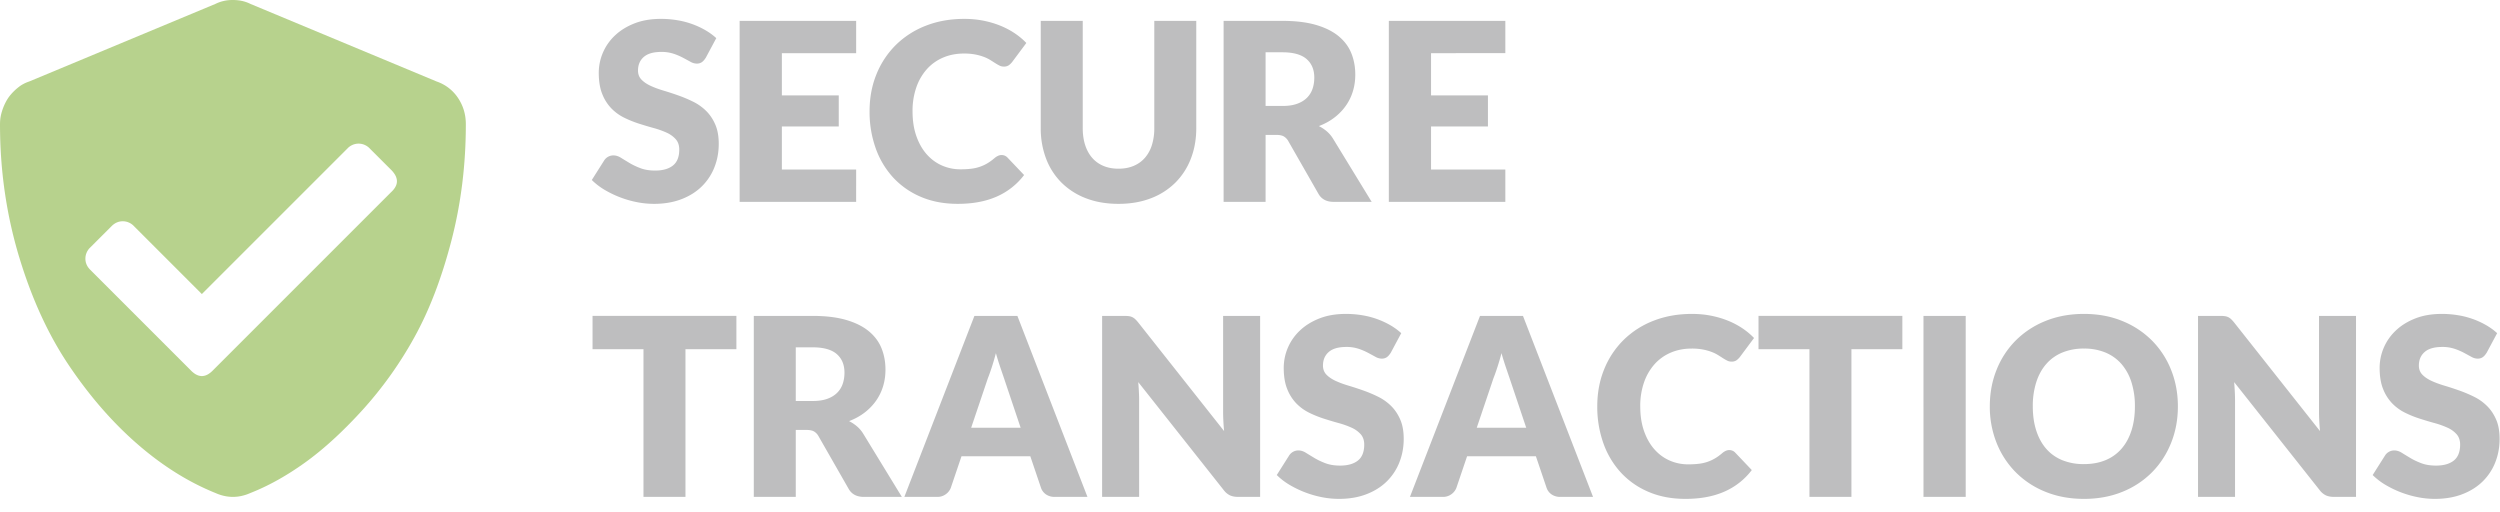
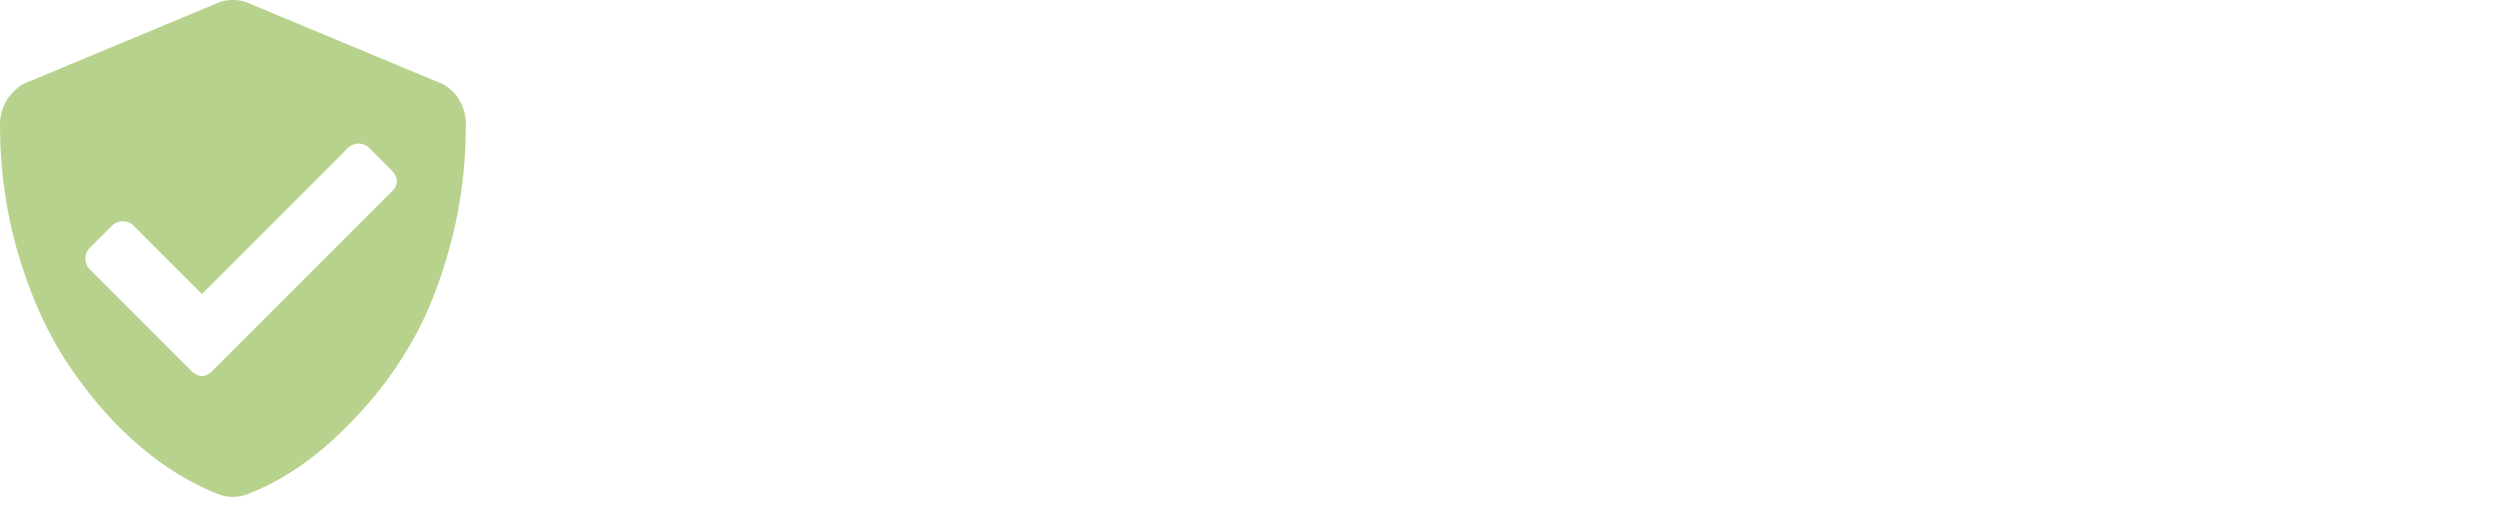
<svg xmlns="http://www.w3.org/2000/svg" width="161" height="33">
  <g fill="none" opacity=".5">
-     <path d="M45.456 3.712c-.08.128-.164.224-.252.288a.564.564 0 0 1-.34.096.832.832 0 0 1-.396-.116 72.383 72.383 0 0 0-.48-.26 3.983 3.983 0 0 0-.612-.26 2.449 2.449 0 0 0-.784-.116c-.507 0-.884.108-1.132.324-.248.216-.372.508-.372.876 0 .235.075.43.224.584.15.155.345.288.588.4.243.112.52.215.832.308.312.093.63.197.956.312.325.115.644.25.956.404.312.155.59.352.832.592.243.24.439.532.588.876.15.344.224.759.224 1.244 0 .539-.093 1.043-.28 1.512a3.54 3.54 0 0 1-.812 1.228c-.355.35-.792.624-1.312.824-.52.2-1.11.3-1.772.3a5.68 5.68 0 0 1-1.108-.112 6.58 6.58 0 0 1-2.084-.8 4.215 4.215 0 0 1-.808-.624l.8-1.264a.703.703 0 0 1 .592-.32c.16 0 .321.05.484.152.163.101.347.213.552.336.205.123.441.235.708.336.267.101.581.152.944.152.49 0 .872-.108 1.144-.324.272-.216.408-.559.408-1.028 0-.272-.075-.493-.224-.664a1.73 1.73 0 0 0-.588-.424 5.418 5.418 0 0 0-.828-.296c-.31-.085-.627-.18-.952-.284a6.965 6.965 0 0 1-.952-.384 3.004 3.004 0 0 1-.828-.6 2.808 2.808 0 0 1-.588-.928c-.15-.37-.224-.828-.224-1.372a3.304 3.304 0 0 1 1.04-2.392c.341-.325.76-.585 1.256-.78.496-.195 1.064-.292 1.704-.292.357 0 .705.028 1.044.084a5.352 5.352 0 0 1 1.816.64c.264.152.5.324.708.516l-.672 1.256zm9.68-2.368v2.08h-4.784v2.72h3.664v2h-3.664v2.776h4.784V13h-7.504V1.344h7.504zm9.368 8.64a.522.522 0 0 1 .376.16l1.072 1.128a4.45 4.45 0 0 1-1.764 1.388c-.707.312-1.543.468-2.508.468-.885 0-1.679-.15-2.38-.452a5.15 5.15 0 0 1-1.784-1.248 5.496 5.496 0 0 1-1.124-1.888A6.972 6.972 0 0 1 56 7.168c0-.87.15-1.668.448-2.396A5.588 5.588 0 0 1 57.7 2.888a5.647 5.647 0 0 1 1.924-1.232c.747-.293 1.57-.44 2.472-.44.437 0 .85.039 1.236.116.387.077.748.184 1.084.32a5.1 5.1 0 0 1 .928.488c.283.19.533.399.752.628l-.912 1.224a1.161 1.161 0 0 1-.208.204.541.541 0 0 1-.336.092.6.6 0 0 1-.272-.064 3.007 3.007 0 0 1-.272-.156 47.984 47.984 0 0 0-.316-.2 2.425 2.425 0 0 0-.408-.2 3.372 3.372 0 0 0-.552-.156 3.767 3.767 0 0 0-.74-.064c-.49 0-.939.087-1.344.26a2.947 2.947 0 0 0-1.044.744 3.45 3.45 0 0 0-.68 1.172 4.598 4.598 0 0 0-.244 1.544c0 .597.081 1.128.244 1.592.163.464.384.855.664 1.172.28.317.607.559.98.724a2.93 2.93 0 0 0 1.2.248c.245 0 .47-.012.672-.036a2.609 2.609 0 0 0 1.06-.352c.157-.093.316-.21.476-.348a.946.946 0 0 1 .208-.132.545.545 0 0 1 .232-.052zm7.528.88c.363 0 .687-.06.972-.18.285-.12.527-.292.724-.516a2.28 2.28 0 0 0 .452-.82 3.58 3.58 0 0 0 .156-1.1V1.344h2.704v6.904c0 .715-.116 1.37-.348 1.968a4.415 4.415 0 0 1-.996 1.544 4.494 4.494 0 0 1-1.576 1.008c-.619.24-1.315.36-2.088.36-.779 0-1.477-.12-2.096-.36a4.494 4.494 0 0 1-1.576-1.008 4.368 4.368 0 0 1-.992-1.544 5.448 5.448 0 0 1-.344-1.968V1.344h2.704V8.24c0 .41.052.777.156 1.1.104.323.255.597.452.824.197.227.439.4.724.52s.61.18.972.18zm9.472-2.176V13H78.8V1.344h3.792c.843 0 1.561.087 2.156.26.595.173 1.08.415 1.456.724.376.31.65.675.82 1.096.17.421.256.88.256 1.376 0 .379-.05.736-.152 1.072a3.246 3.246 0 0 1-.452.932c-.2.285-.445.54-.736.764-.29.224-.625.408-1.004.552.181.09.35.203.508.336a2 2 0 0 1 .412.488L88.336 13h-2.448c-.453 0-.779-.17-.976-.512l-1.936-3.384a.815.815 0 0 0-.3-.32c-.115-.064-.276-.096-.484-.096h-.688zm0-1.864h1.088c.368 0 .681-.047.94-.14.259-.093.47-.223.636-.388.165-.165.285-.359.36-.58.075-.221.112-.46.112-.716 0-.512-.167-.912-.5-1.2-.333-.288-.85-.432-1.548-.432h-1.088v3.456zm15.44-5.48v2.08H92.16v2.72h3.664v2H92.16v2.776h4.784V13H89.44V1.344h7.504zm-49.52 19v2.144h-3.28V32H41.44v-9.512h-3.28v-2.144h9.264zm3.824 7.344V32h-2.704V20.344h3.792c.843 0 1.561.087 2.156.26.595.173 1.08.415 1.456.724.376.31.65.675.82 1.096.17.421.256.88.256 1.376 0 .379-.05.736-.152 1.072a3.246 3.246 0 0 1-.452.932c-.2.285-.445.54-.736.764-.29.224-.625.408-1.004.552.181.09.35.203.508.336a2 2 0 0 1 .412.488L58.08 32h-2.448c-.453 0-.779-.17-.976-.512l-1.936-3.384a.815.815 0 0 0-.3-.32c-.115-.064-.276-.096-.484-.096h-.688zm0-1.864h1.088c.368 0 .681-.047.94-.14.259-.093.47-.223.636-.388.165-.165.285-.359.36-.58.075-.221.112-.46.112-.716 0-.512-.167-.912-.5-1.2-.333-.288-.85-.432-1.548-.432h-1.088v3.456zM70.032 32h-2.096a.969.969 0 0 1-.58-.164.847.847 0 0 1-.316-.42l-.688-2.032H61.92l-.688 2.032a.9.9 0 0 1-.312.404.899.899 0 0 1-.568.18H58.24l4.512-11.656h2.768L70.032 32zm-7.488-4.456h3.184l-1.072-3.192-.244-.716a18.205 18.205 0 0 1-.276-.892 15.9 15.9 0 0 1-.264.904c-.09.277-.176.517-.256.72l-1.072 3.176zm9.856-7.2c.117 0 .216.005.296.016.08.01.152.03.216.06a.72.72 0 0 1 .184.124c.059.053.125.125.2.216l5.536 7a14.748 14.748 0 0 1-.048-.652c-.01-.21-.016-.41-.016-.596v-6.168h2.384V32h-1.408c-.208 0-.384-.032-.528-.096a1.13 1.13 0 0 1-.416-.352l-5.496-6.944c.016.203.03.401.04.596.01.195.016.377.016.548V32h-2.384V20.344H72.4zm17.168 2.368c-.08.128-.164.224-.252.288a.564.564 0 0 1-.34.096.832.832 0 0 1-.396-.116 72.385 72.385 0 0 0-.48-.26 3.983 3.983 0 0 0-.612-.26 2.449 2.449 0 0 0-.784-.116c-.507 0-.884.108-1.132.324-.248.216-.372.508-.372.876 0 .235.075.43.224.584.15.155.345.288.588.4.243.112.52.215.832.308.312.093.63.197.956.312.325.115.644.25.956.404.312.155.59.352.832.592.243.24.439.532.588.876.15.344.224.759.224 1.244 0 .539-.093 1.043-.28 1.512a3.54 3.54 0 0 1-.812 1.228c-.355.35-.792.624-1.312.824-.52.2-1.11.3-1.772.3a5.68 5.68 0 0 1-1.108-.112 6.58 6.58 0 0 1-2.084-.8 4.215 4.215 0 0 1-.808-.624l.8-1.264a.703.703 0 0 1 .592-.32c.16 0 .321.05.484.152.163.101.347.213.552.336.205.123.441.235.708.336.267.101.581.152.944.152.49 0 .872-.108 1.144-.324.272-.216.408-.559.408-1.028 0-.272-.075-.493-.224-.664a1.73 1.73 0 0 0-.588-.424 5.418 5.418 0 0 0-.828-.296c-.31-.085-.627-.18-.952-.284a6.965 6.965 0 0 1-.952-.384 3.004 3.004 0 0 1-.828-.6 2.808 2.808 0 0 1-.588-.928c-.15-.37-.224-.828-.224-1.372a3.304 3.304 0 0 1 1.04-2.392c.341-.325.76-.585 1.256-.78.496-.195 1.064-.292 1.704-.292.357 0 .705.028 1.044.084a5.352 5.352 0 0 1 1.816.64c.264.152.5.324.708.516l-.672 1.256zM102.592 32h-2.096a.969.969 0 0 1-.58-.164.847.847 0 0 1-.316-.42l-.688-2.032H94.48l-.688 2.032a.9.9 0 0 1-.312.404.899.899 0 0 1-.568.18H90.8l4.512-11.656h2.768L102.592 32zm-7.488-4.456h3.184l-1.072-3.192-.244-.716a18.205 18.205 0 0 1-.276-.892 15.9 15.9 0 0 1-.264.904c-.09.277-.176.517-.256.72l-1.072 3.176zm16.264 1.44a.522.522 0 0 1 .376.16l1.072 1.128a4.45 4.45 0 0 1-1.764 1.388c-.707.312-1.543.468-2.508.468-.885 0-1.679-.15-2.38-.452a5.15 5.15 0 0 1-1.784-1.248 5.496 5.496 0 0 1-1.124-1.888 6.972 6.972 0 0 1-.392-2.372c0-.87.15-1.668.448-2.396a5.588 5.588 0 0 1 1.252-1.884 5.647 5.647 0 0 1 1.924-1.232c.747-.293 1.57-.44 2.472-.44.437 0 .85.039 1.236.116.387.077.748.184 1.084.32a5.1 5.1 0 0 1 .928.488c.283.19.533.399.752.628l-.912 1.224a1.161 1.161 0 0 1-.208.204.541.541 0 0 1-.336.092.6.6 0 0 1-.272-.064 3.007 3.007 0 0 1-.272-.156 47.98 47.98 0 0 0-.316-.2 2.425 2.425 0 0 0-.408-.2 3.372 3.372 0 0 0-.552-.156 3.767 3.767 0 0 0-.74-.064c-.49 0-.939.087-1.344.26a2.947 2.947 0 0 0-1.044.744 3.45 3.45 0 0 0-.68 1.172 4.598 4.598 0 0 0-.244 1.544c0 .597.081 1.128.244 1.592.163.464.384.855.664 1.172.28.317.607.559.98.724a2.93 2.93 0 0 0 1.2.248c.245 0 .47-.012.672-.036a2.609 2.609 0 0 0 1.06-.352c.157-.093.316-.21.476-.348a.946.946 0 0 1 .208-.132.545.545 0 0 1 .232-.052zm11.144-8.64v2.144h-3.28V32h-2.704v-9.512h-3.28v-2.144h9.264zM126.592 32h-2.72V20.344h2.72V32zm13.664-5.832c0 .843-.145 1.627-.436 2.352-.29.725-.7 1.356-1.228 1.892a5.631 5.631 0 0 1-1.908 1.26c-.744.304-1.57.456-2.476.456-.907 0-1.733-.152-2.48-.456a5.666 5.666 0 0 1-1.916-1.26 5.638 5.638 0 0 1-1.232-1.892 6.264 6.264 0 0 1-.436-2.352c0-.843.145-1.627.436-2.352a5.595 5.595 0 0 1 1.232-1.888 5.696 5.696 0 0 1 1.916-1.256c.747-.304 1.573-.456 2.48-.456s1.732.153 2.476.46a5.71 5.71 0 0 1 1.908 1.26 5.625 5.625 0 0 1 1.228 1.888c.29.725.436 1.507.436 2.344zm-2.768 0a5.04 5.04 0 0 0-.224-1.556 3.295 3.295 0 0 0-.644-1.172 2.777 2.777 0 0 0-1.028-.736 3.538 3.538 0 0 0-1.384-.256 3.59 3.59 0 0 0-1.396.256 2.77 2.77 0 0 0-1.032.736c-.28.32-.495.71-.644 1.172a5.04 5.04 0 0 0-.224 1.556c0 .581.075 1.103.224 1.564.15.461.364.852.644 1.172.28.32.624.564 1.032.732a3.64 3.64 0 0 0 1.396.252c.517 0 .979-.084 1.384-.252a2.738 2.738 0 0 0 1.028-.732c.28-.32.495-.71.644-1.172.15-.461.224-.983.224-1.564zm5.488-5.824c.117 0 .216.005.296.016.08.01.152.03.216.06a.72.72 0 0 1 .184.124c.059.053.125.125.2.216l5.536 7a14.749 14.749 0 0 1-.048-.652c-.01-.21-.016-.41-.016-.596v-6.168h2.384V32h-1.408c-.208 0-.384-.032-.528-.096a1.13 1.13 0 0 1-.416-.352l-5.496-6.944c.016.203.03.401.04.596.01.195.016.377.016.548V32h-2.384V20.344h1.424zm17.168 2.368c-.08.128-.164.224-.252.288a.564.564 0 0 1-.34.096.832.832 0 0 1-.396-.116 72.374 72.374 0 0 0-.48-.26 3.983 3.983 0 0 0-.612-.26 2.449 2.449 0 0 0-.784-.116c-.507 0-.884.108-1.132.324-.248.216-.372.508-.372.876 0 .235.075.43.224.584.15.155.345.288.588.4.243.112.52.215.832.308.312.093.63.197.956.312.325.115.644.25.956.404.312.155.59.352.832.592.243.24.439.532.588.876.15.344.224.759.224 1.244 0 .539-.093 1.043-.28 1.512a3.54 3.54 0 0 1-.812 1.228c-.355.35-.792.624-1.312.824-.52.2-1.11.3-1.772.3a5.68 5.68 0 0 1-1.108-.112 6.58 6.58 0 0 1-2.084-.8 4.215 4.215 0 0 1-.808-.624l.8-1.264a.703.703 0 0 1 .592-.32c.16 0 .321.05.484.152.163.101.347.213.552.336.205.123.441.235.708.336.267.101.581.152.944.152.49 0 .872-.108 1.144-.324.272-.216.408-.559.408-1.028 0-.272-.075-.493-.224-.664a1.73 1.73 0 0 0-.588-.424 5.418 5.418 0 0 0-.828-.296c-.31-.085-.627-.18-.952-.284a6.965 6.965 0 0 1-.952-.384 3.004 3.004 0 0 1-.828-.6 2.808 2.808 0 0 1-.588-.928c-.15-.37-.224-.828-.224-1.372a3.304 3.304 0 0 1 1.04-2.392c.341-.325.76-.585 1.256-.78.496-.195 1.064-.292 1.704-.292.357 0 .705.028 1.044.084a5.352 5.352 0 0 1 1.816.64c.264.152.5.324.708.516l-.672 1.256z" fill="#7D7E80" />
    <path d="M28.125 5.25A2.695 2.695 0 0 1 29.5 6.313c.333.5.5 1.062.5 1.687 0 2.625-.312 5.135-.938 7.531-.625 2.396-1.416 4.459-2.375 6.188a24.75 24.75 0 0 1-3.343 4.687c-1.271 1.396-2.5 2.521-3.688 3.375-1.187.854-2.364 1.51-3.531 1.969-.75.333-1.5.333-2.25 0-1.75-.708-3.427-1.76-5.031-3.156C7.24 27.198 5.77 25.51 4.438 23.53c-1.334-1.979-2.407-4.323-3.22-7.031C.407 13.792 0 10.958 0 8c0-.25.031-.49.094-.719.062-.229.146-.448.25-.656.104-.208.229-.396.375-.563a3.59 3.59 0 0 1 .5-.468c.187-.146.406-.26.656-.344l12-5A2.48 2.48 0 0 1 15 0c.417 0 .792.083 1.125.25l12 5zm-2.938 7.125c.5-.458.5-.937 0-1.438l-1.375-1.374a.988.988 0 0 0-.718-.313.987.987 0 0 0-.719.313L13 18.937l-4.375-4.375a.988.988 0 0 0-.719-.312c-.27 0-.51.104-.718.313l-1.375 1.374a.988.988 0 0 0-.313.72c0 .27.104.51.313.718l6.5 6.5c.458.458.916.458 1.374 0l11.5-11.5z" fill="#70A61C" />
  </g>
</svg>